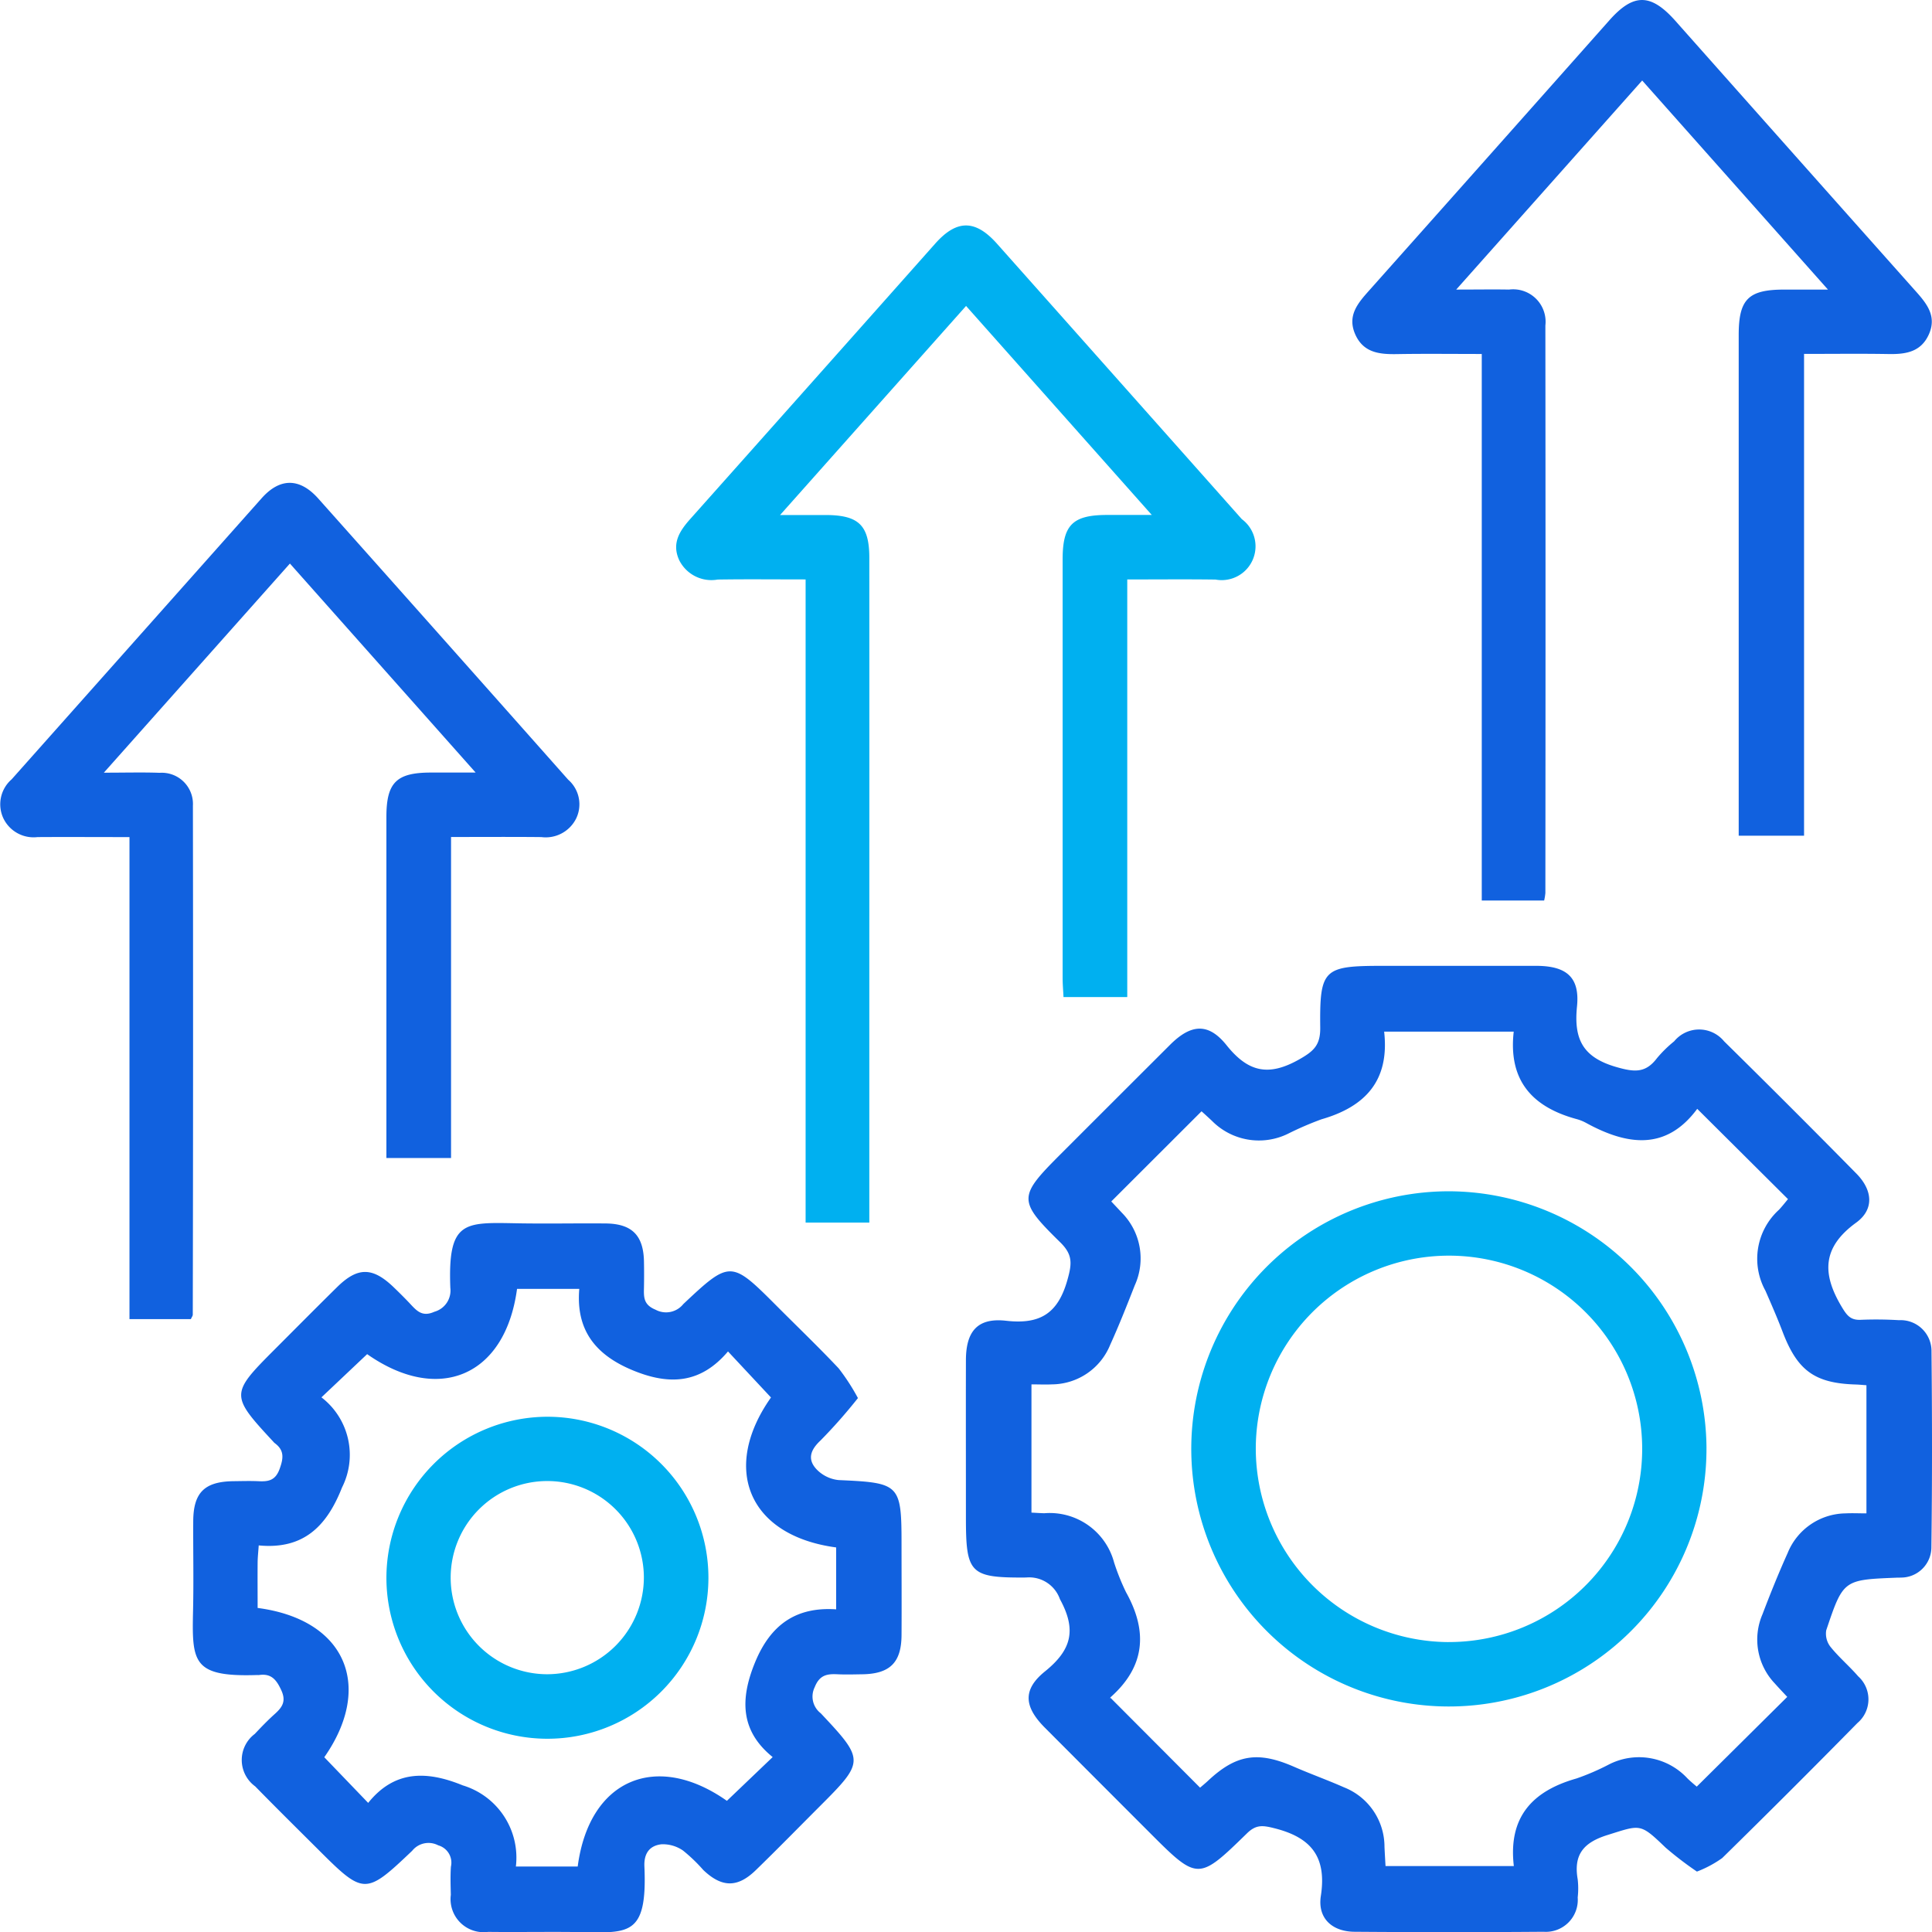
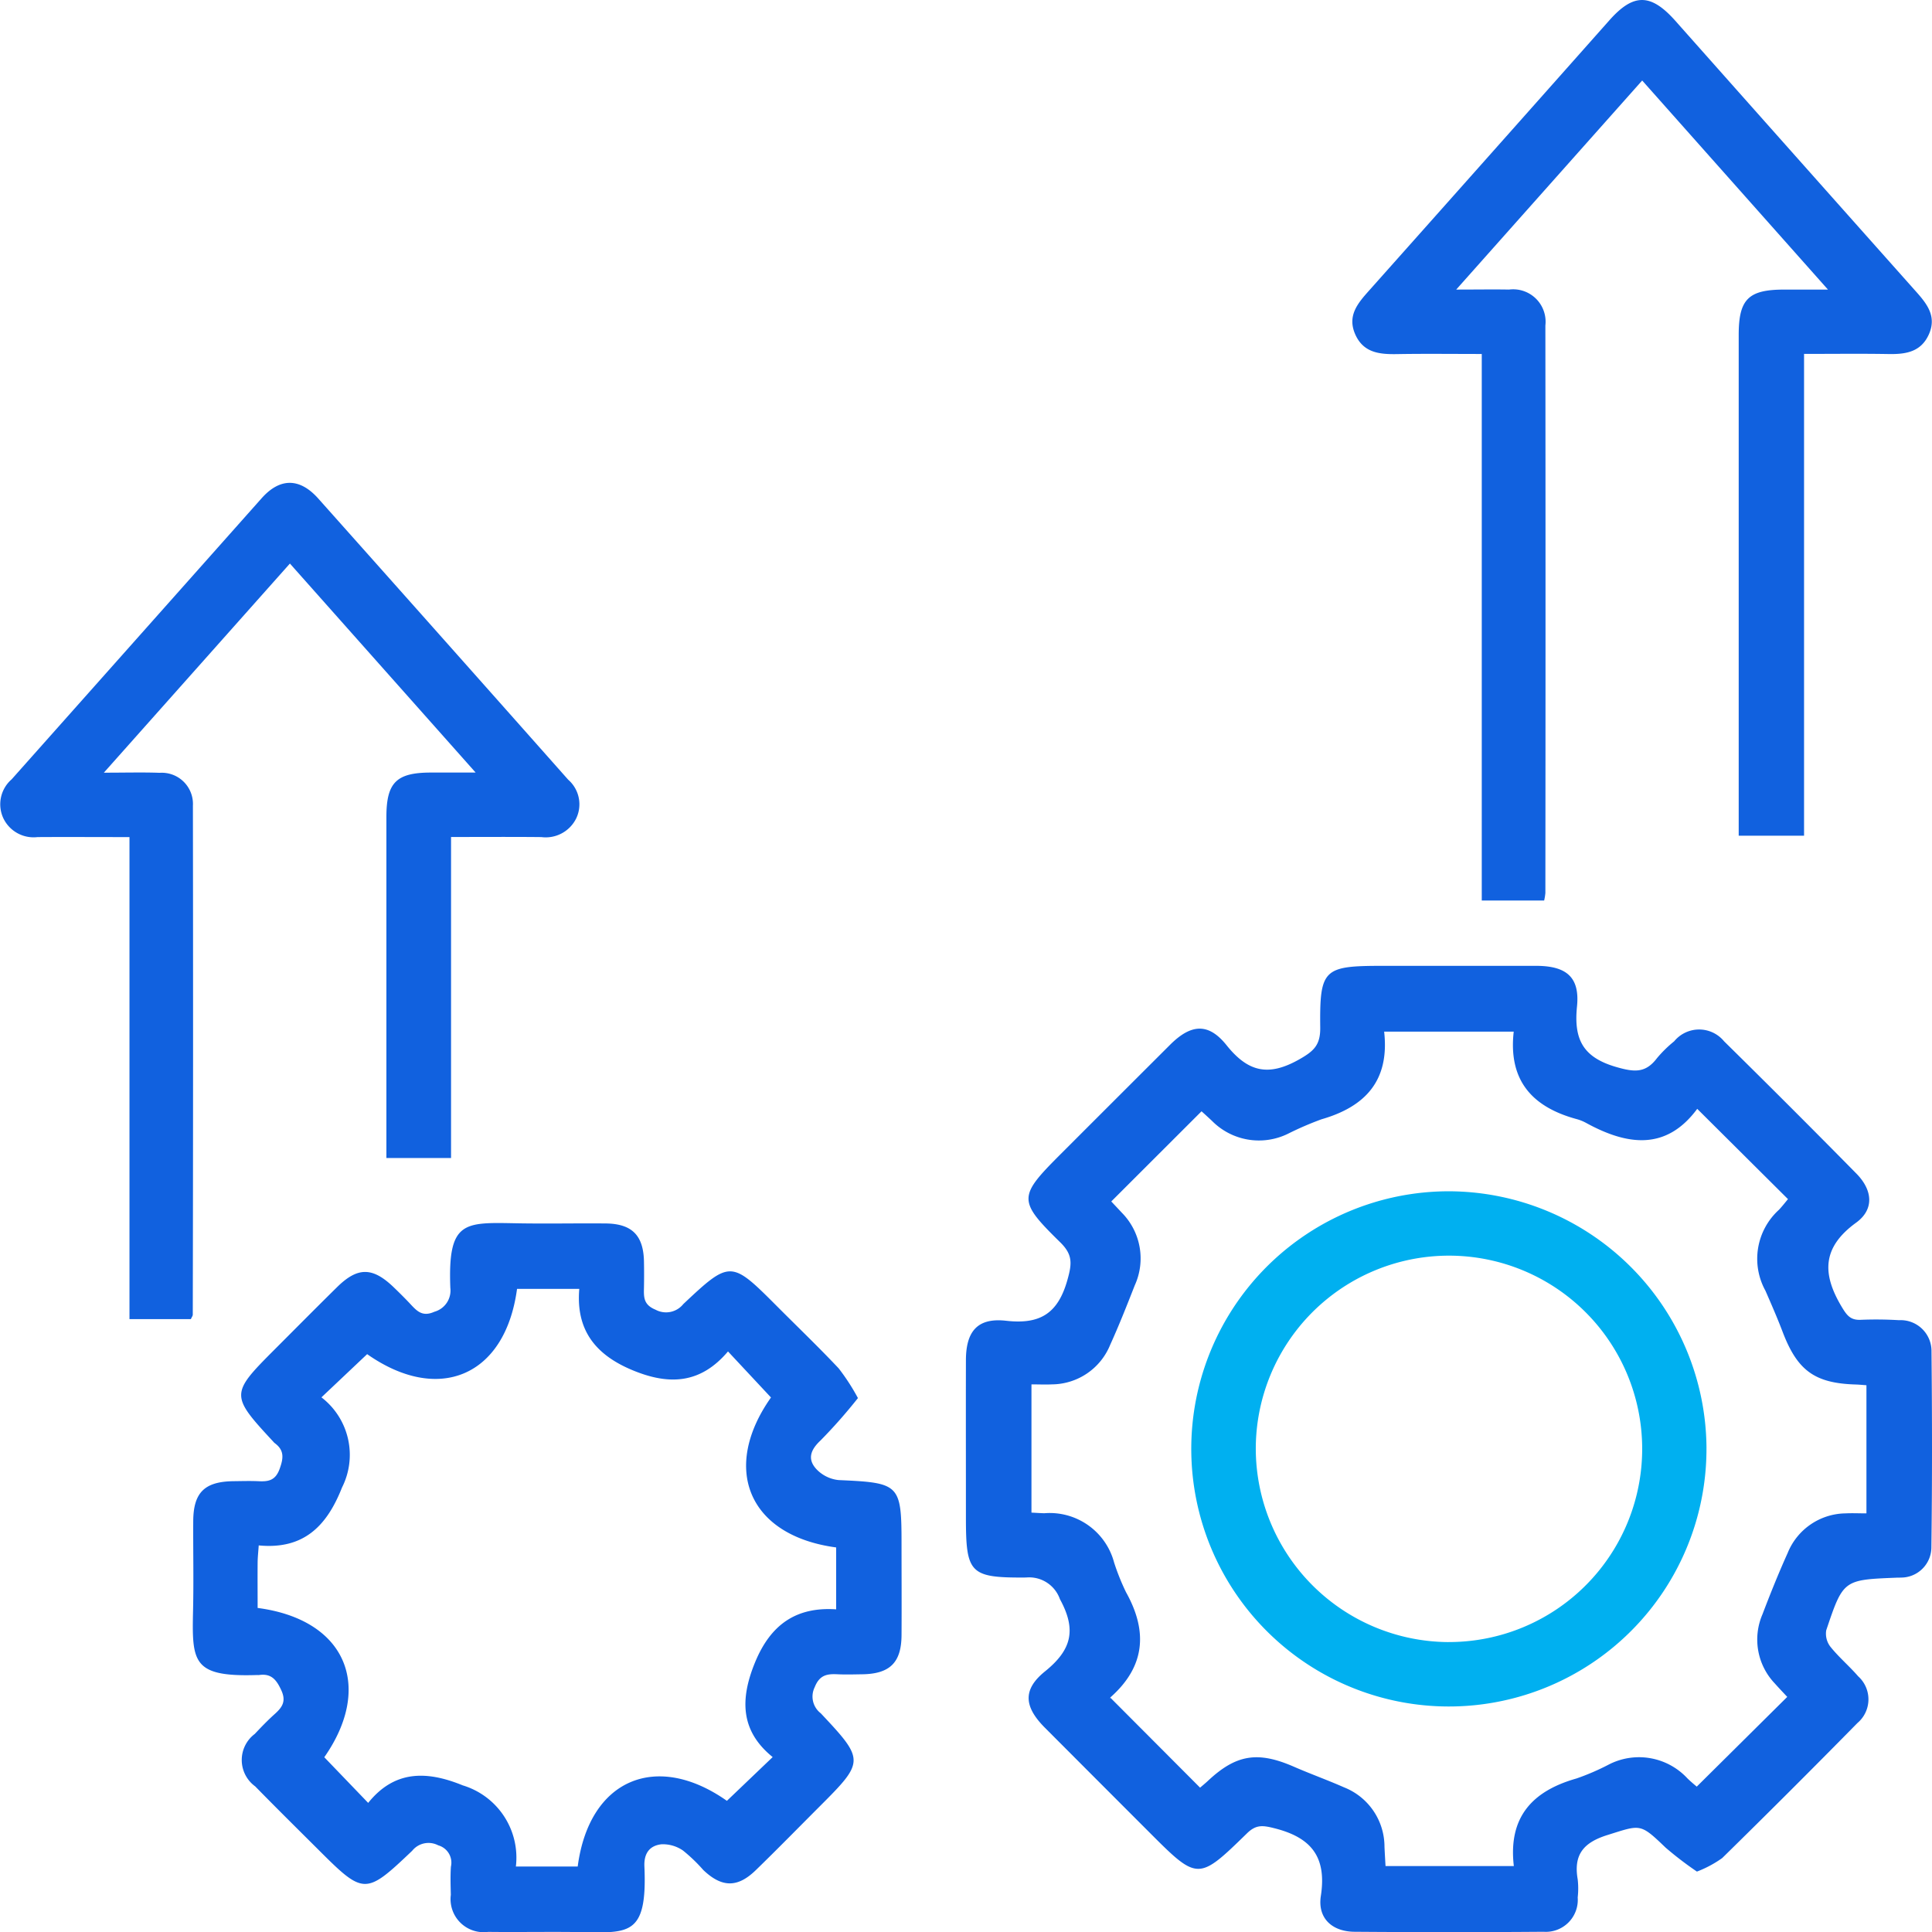
<svg xmlns="http://www.w3.org/2000/svg" id="Group_4143" data-name="Group 4143" width="120" height="120.02" viewBox="0 0 120 120.02">
  <defs>
    <clipPath id="clip-path">
      <rect id="Rectangle_3428" data-name="Rectangle 3428" width="120" height="120.02" fill="#1161df" />
    </clipPath>
  </defs>
  <g id="Group_3906" data-name="Group 3906" clip-path="url(#clip-path)">
    <path id="Path_649" data-name="Path 649" d="M225.423,236.261a21.358,21.358,0,0,1-1.943-1.486c-1.6-1.537-1.543-1.43-3.618-.783-1.5.469-2.108,1.23-1.844,2.753a5.065,5.065,0,0,1,0,1.123A1.985,1.985,0,0,1,215.9,240q-5.873.045-11.747,0c-1.381-.01-2.3-.835-2.09-2.216.376-2.428-.587-3.634-2.866-4.21-.728-.184-1.145-.249-1.717.308-3.044,2.969-3.061,2.953-6.109-.1q-3.225-3.226-6.447-6.456c-1.292-1.3-1.4-2.363.008-3.5,1.643-1.328,1.976-2.567.925-4.487a2.024,2.024,0,0,0-2.1-1.343c-3.508.025-3.738-.247-3.738-3.757,0-3.25-.007-6.5,0-9.749.006-1.79.723-2.643,2.5-2.441,2.122.241,3.223-.466,3.805-2.539.283-1.005.34-1.563-.45-2.337-2.647-2.594-2.608-2.836.03-5.476q3.4-3.4,6.806-6.8c1.289-1.279,2.366-1.378,3.5.04,1.336,1.669,2.6,1.95,4.487.891.921-.518,1.341-.891,1.329-1.984-.039-3.658.2-3.84,3.9-3.84,3.166,0,6.332,0,9.5,0,1.891,0,2.733.7,2.548,2.528-.206,2.034.365,3.157,2.44,3.756,1.124.325,1.819.387,2.527-.549a7.684,7.684,0,0,1,1.069-1.048,2.005,2.005,0,0,1,3.1,0q4.141,4.077,8.219,8.218c1.007,1.021,1.121,2.22-.015,3.045-2.12,1.538-2.125,3.178-.9,5.227.322.537.547.838,1.185.809a23.494,23.494,0,0,1,2.373.023,1.919,1.919,0,0,1,2.021,1.948c.04,4.041.046,8.083-.007,12.123A1.887,1.887,0,0,1,238.06,218c-.083.009-.167,0-.25.007-3.287.133-3.3.128-4.356,3.268a1.319,1.319,0,0,0,.275,1.039c.52.646,1.166,1.189,1.71,1.819a1.923,1.923,0,0,1-.046,2.9q-4.162,4.233-8.4,8.389a7.028,7.028,0,0,1-1.568.839m-11.38-52.169h-8.049c.346,3.06-1.191,4.668-3.9,5.446a19.844,19.844,0,0,0-2.06.889,4.1,4.1,0,0,1-4.734-.794c-.268-.252-.542-.5-.649-.594l-5.606,5.6c.152.162.407.431.657.7a4.037,4.037,0,0,1,.8,4.516c-.486,1.238-.974,2.478-1.524,3.688A3.937,3.937,0,0,1,185.359,206c-.4.02-.811,0-1.269,0v7.965c.31.016.552.033.795.039a4.138,4.138,0,0,1,4.338,3.06,14.127,14.127,0,0,0,.743,1.85c1.356,2.43,1.188,4.606-.955,6.511-.047.042-.034.151-.013.042l5.566,5.583c.111-.1.3-.251.48-.418,1.755-1.648,3.1-1.863,5.342-.886,1.028.449,2.087.827,3.113,1.281a3.97,3.97,0,0,1,2.518,3.7c.018.4.043.8.065,1.191h7.969c-.36-3.069,1.183-4.673,3.9-5.442a14.88,14.88,0,0,0,1.947-.837,4.1,4.1,0,0,1,4.931.829c.233.229.488.434.583.517l5.621-5.574c-.208-.224-.494-.521-.767-.829a3.954,3.954,0,0,1-.772-4.3c.488-1.282,1-2.556,1.564-3.806a3.935,3.935,0,0,1,3.607-2.464c.406-.021.814,0,1.287,0v-7.959c-.26-.018-.459-.039-.659-.045-2.556-.076-3.632-.862-4.553-3.286-.325-.855-.693-1.694-1.058-2.532a4.109,4.109,0,0,1,.836-5.034c.219-.234.415-.488.561-.662l-5.637-5.608c-1.94,2.624-4.368,2.265-6.919.865a2.673,2.673,0,0,0-.579-.23c-2.727-.742-4.248-2.377-3.9-5.43" transform="translate(-120.024 -120.014)" fill="#1161df" />
    <path id="Path_650" data-name="Path 650" d="M77.24,238.831a32.682,32.682,0,0,1-2.314,2.622c-.645.6-.822,1.176-.258,1.786a2.213,2.213,0,0,0,1.373.677c3.813.168,3.914.247,3.913,4.023,0,1.874.012,3.749,0,5.623-.014,1.7-.733,2.395-2.455,2.417-.5.007-1,.023-1.5,0-.66-.035-1.135.032-1.441.807a1.309,1.309,0,0,0,.377,1.613c2.736,2.91,2.726,2.995-.058,5.779-1.325,1.326-2.635,2.666-3.98,3.972-1.134,1.1-2.107,1.08-3.257-.015a10.147,10.147,0,0,0-1.258-1.208,2.205,2.205,0,0,0-1.336-.39c-.724.081-1.1.544-1.063,1.38.193,4.43-1.021,4.111-4.205,4.072-1.832-.023-3.665.012-5.5-.01a2.052,2.052,0,0,1-2.318-2.3c-.014-.583-.033-1.168.005-1.749a1.117,1.117,0,0,0-.788-1.327,1.3,1.3,0,0,0-1.619.339c-2.91,2.768-3,2.754-5.864-.108-1.3-1.294-2.6-2.579-3.884-3.892a2.025,2.025,0,0,1-.027-3.259c.4-.425.805-.846,1.238-1.235.464-.417.728-.785.407-1.481-.3-.652-.622-1.051-1.374-.942a1.121,1.121,0,0,1-.125,0c-4.041.131-4.051-.808-3.979-4.064.041-1.832,0-3.666.01-5.5.012-1.78.711-2.458,2.52-2.476.5-.005,1-.021,1.5,0,.618.032,1.074-.017,1.344-.757.248-.678.3-1.17-.311-1.614a.651.651,0,0,1-.086-.09c-2.664-2.87-2.663-2.964.069-5.7,1.3-1.3,2.586-2.6,3.891-3.885,1.287-1.27,2.21-1.264,3.53.007.36.347.717.7,1.056,1.064.407.438.748.775,1.47.45a1.367,1.367,0,0,0,.986-1.482c-.163-4.192.861-4.07,4.141-4.011,1.832.033,3.665-.006,5.5.01,1.637.015,2.353.735,2.386,2.361q.016.812,0,1.624c-.013.591-.033,1.064.717,1.371a1.374,1.374,0,0,0,1.727-.349c2.9-2.731,2.972-2.716,5.773.09,1.295,1.3,2.617,2.567,3.874,3.9a13.176,13.176,0,0,1,1.2,1.851M39.956,251.858c5.5.719,7.211,4.886,4.144,9.273l2.726,2.836c1.594-1.982,3.551-2.04,5.875-1.088A4.689,4.689,0,0,1,56,267.92H59.84c.716-5.44,4.9-7.158,9.267-4.081l2.843-2.718c-1.979-1.6-2.053-3.553-1.094-5.884.97-2.357,2.564-3.458,5.037-3.292V248.1c-5.45-.73-7.161-4.9-4.048-9.314l-2.67-2.86c-1.69,1.993-3.626,2.132-5.961,1.153s-3.488-2.542-3.276-5.037H56.072c-.733,5.449-4.891,7.156-9.31,4.052l-2.839,2.684A4.5,4.5,0,0,1,45.2,244.38c-.945,2.4-2.39,3.863-5.172,3.594-.028.414-.065.737-.068,1.06-.008.948,0,1.9,0,2.824" transform="translate(-23.958 -151.986)" fill="#1161df" />
-     <path id="Path_651" data-name="Path 651" d="M155.566,60,144.027,47.014,132.475,60c1.136,0,1.99,0,2.843,0,2.051.007,2.7.642,2.7,2.674q.005,11.749,0,23.5v17.772h-3.957V64c-1.907,0-3.684-.02-5.459.008a2.234,2.234,0,0,1-2.39-1.2c-.484-1.051.024-1.823.7-2.579q7.606-8.537,15.2-17.088c1.342-1.509,2.5-1.5,3.849.022q7.6,8.546,15.193,17.092a2.1,2.1,0,0,1-1.629,3.754c-1.783-.025-3.567-.007-5.486-.007V89.939h-3.96c-.018-.392-.054-.79-.054-1.189q0-13,0-26c0-2.131.621-2.749,2.744-2.754.828,0,1.656,0,2.8,0" transform="translate(-84.023 -28.011)" fill="#00b0f0" />
    <path id="Path_652" data-name="Path 652" d="M263.955,55.934h-3.877V21.986c-1.814,0-3.544-.022-5.273.008-1.1.019-2.1-.088-2.6-1.261-.478-1.126.164-1.888.852-2.66q7.482-8.4,14.945-16.81c1.5-1.693,2.576-1.683,4.1.03Q279.564,9.7,287.042,18.1c.693.777,1.306,1.548.807,2.667-.492,1.1-1.44,1.242-2.5,1.223-1.706-.029-3.412-.008-5.253-.008V51.906h-4.059V50.674q0-14.936,0-29.871c0-2.217.6-2.812,2.807-2.816.816,0,1.633,0,2.737,0L270.042,5,258.491,17.986c1.267,0,2.275-.018,3.282,0a2.014,2.014,0,0,1,2.256,2.233q.018,17.623,0,35.246a3.573,3.573,0,0,1-.075.465" transform="translate(-168.043 0)" fill="#1161df" />
    <path id="Path_653" data-name="Path 653" d="M8.042,112c-2.052,0-3.881-.012-5.709,0a2.081,2.081,0,0,1-2.139-1.2,2.052,2.052,0,0,1,.532-2.39q7.766-8.729,15.529-17.461c1.137-1.275,2.362-1.267,3.511.021q7.774,8.722,15.525,17.465a2.027,2.027,0,0,1,.5,2.4A2.11,2.11,0,0,1,33.626,112c-1.825-.019-3.651-.006-5.611-.006v19.94H24v-1.187q0-10,0-20c0-2.132.62-2.749,2.743-2.755.828,0,1.656,0,2.8,0L18.007,95.01,6.45,108c1.347,0,2.409-.031,3.469.008a1.937,1.937,0,0,1,2.063,2.036q.024,15.81-.008,31.619c0,.072-.06.144-.118.276H8.042Z" transform="translate(0 -60.007)" fill="#1161df" />
    <path id="Path_654" data-name="Path 654" d="M254.031,237.958A16,16,0,1,1,238,222.024a16.044,16.044,0,0,1,16.032,15.934m-16.024,12.064A12,12,0,1,0,226.038,238a12.031,12.031,0,0,0,11.97,12.024" transform="translate(-148.039 -148.031)" fill="#00b0f0" />
-     <path id="Path_655" data-name="Path 655" d="M82.064,264.045a10,10,0,1,1-10.045,9.978,10.019,10.019,0,0,1,10.045-9.978m5.946,9.964a6,6,0,1,0-6.027,6.029,6.019,6.019,0,0,0,6.027-6.029" transform="translate(-48.018 -176.048)" fill="#00b0f0" />
  </g>
</svg>